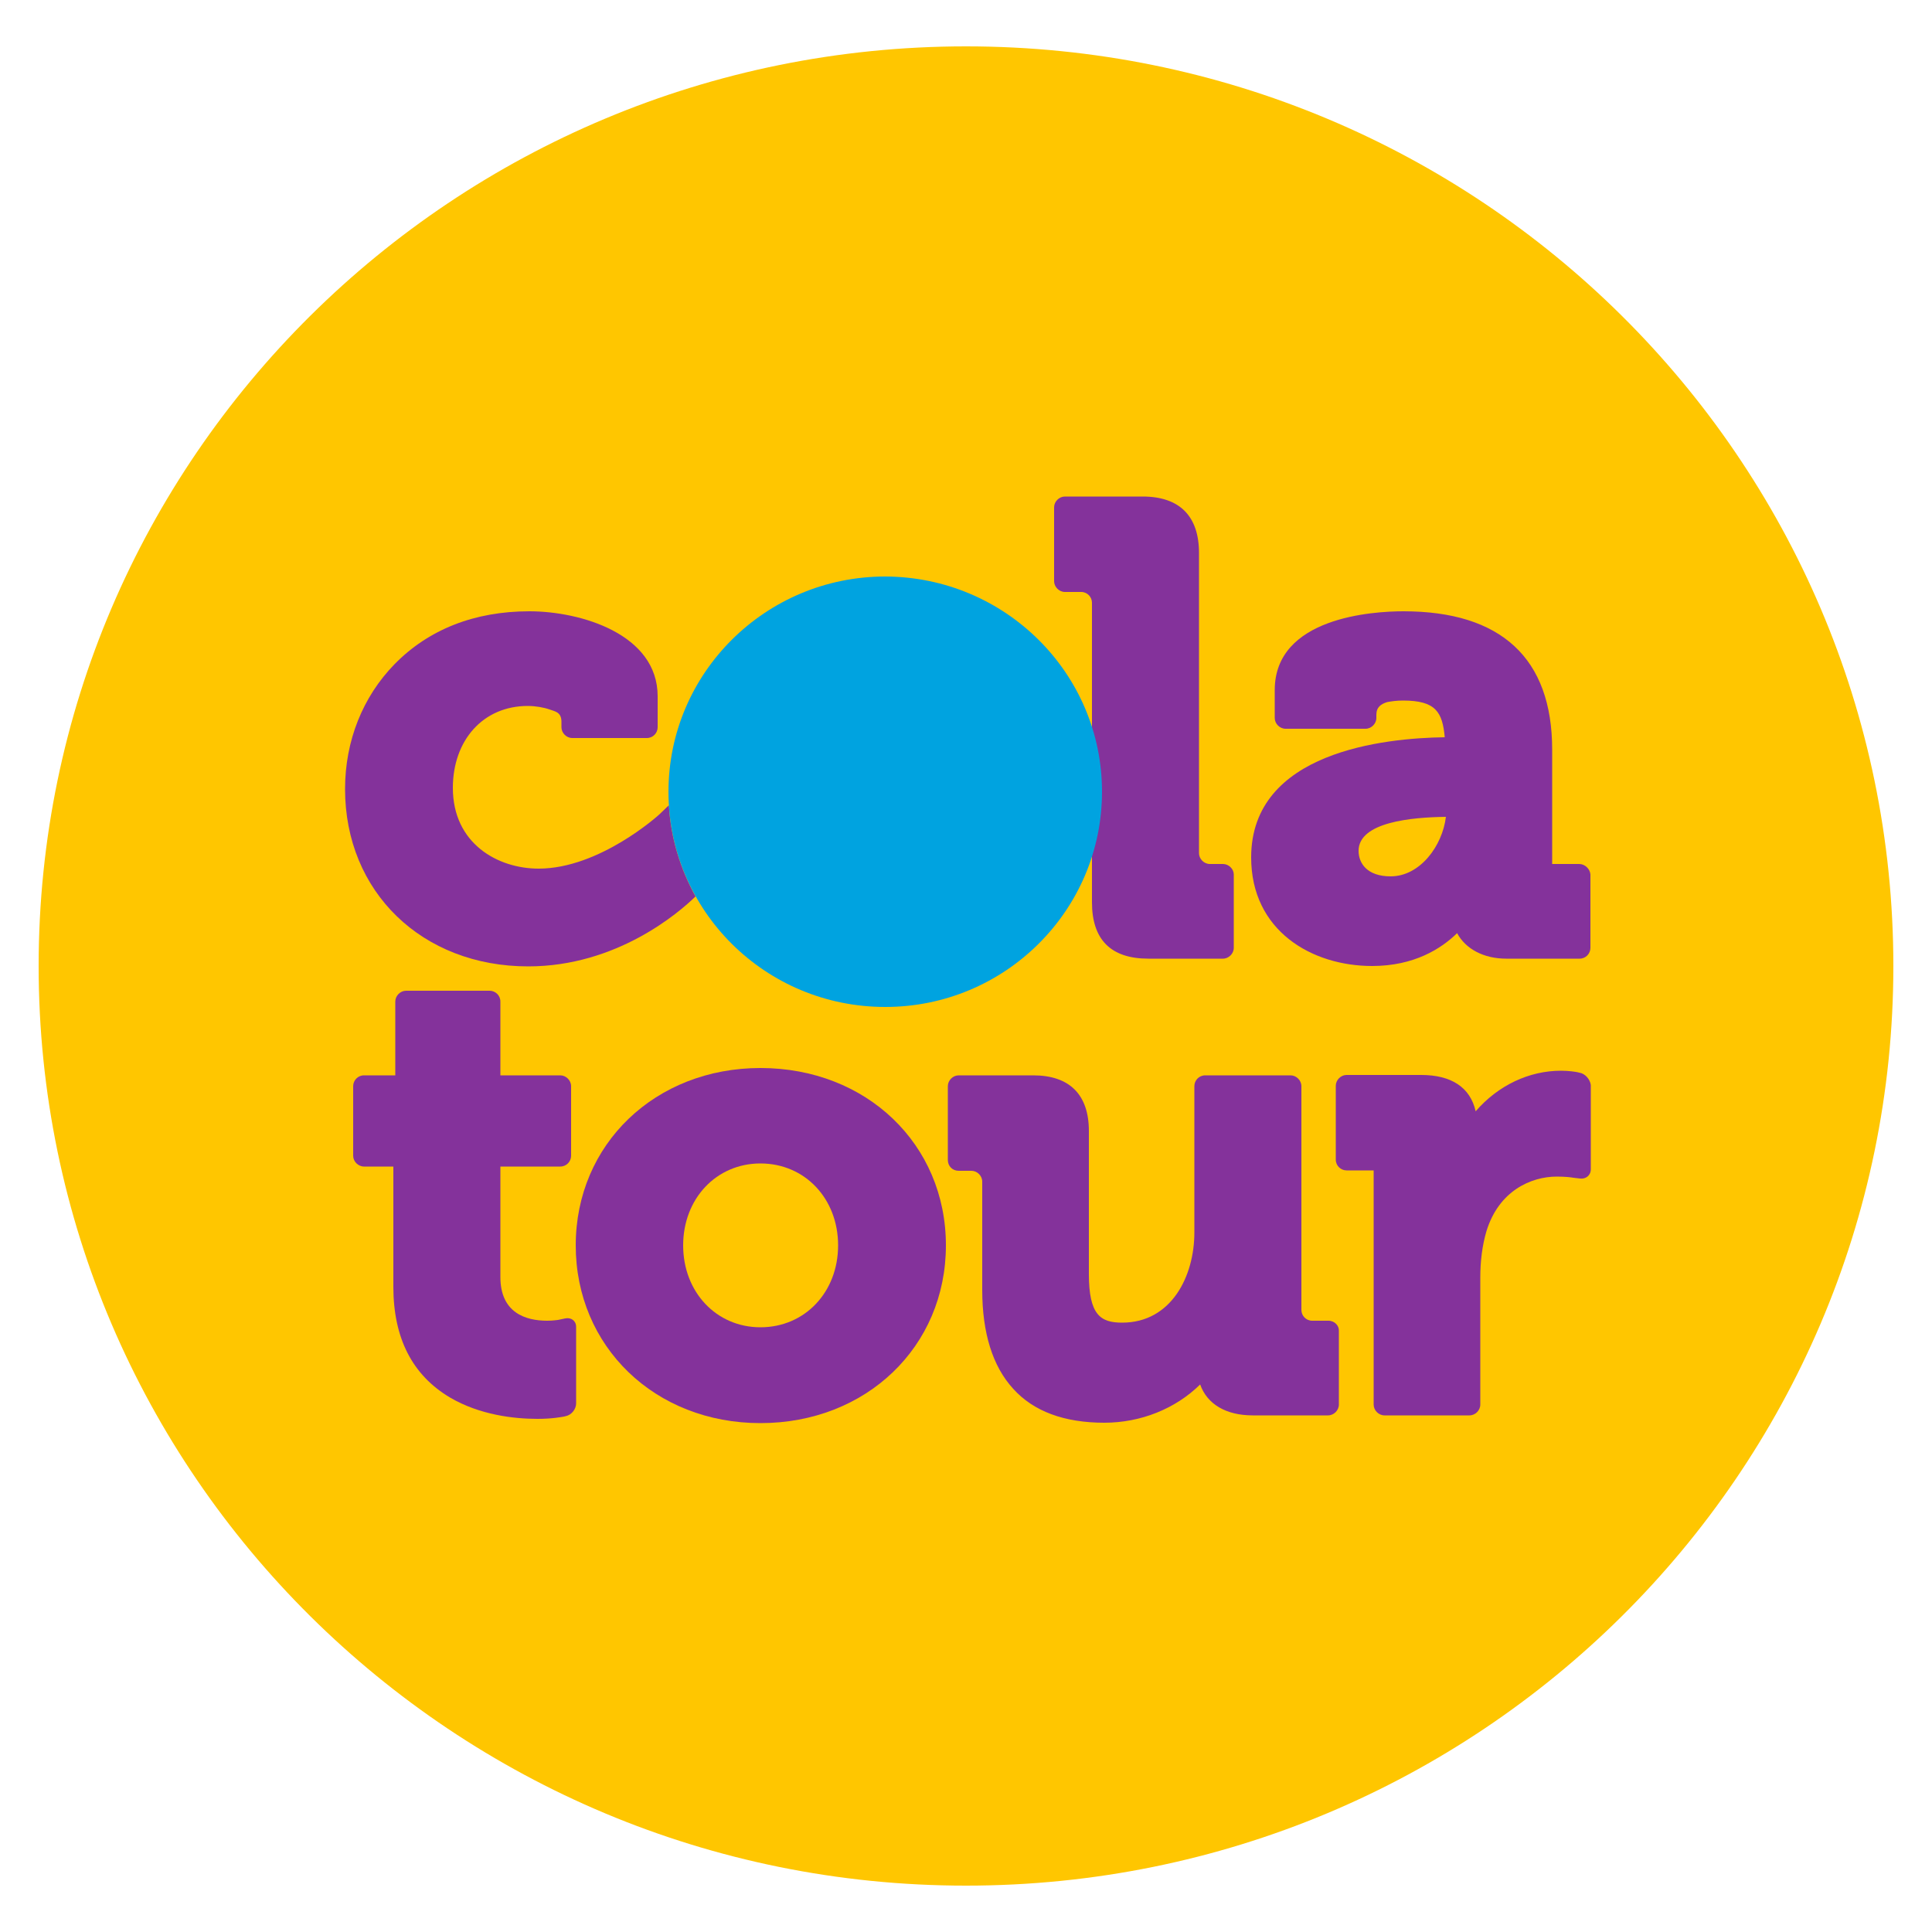
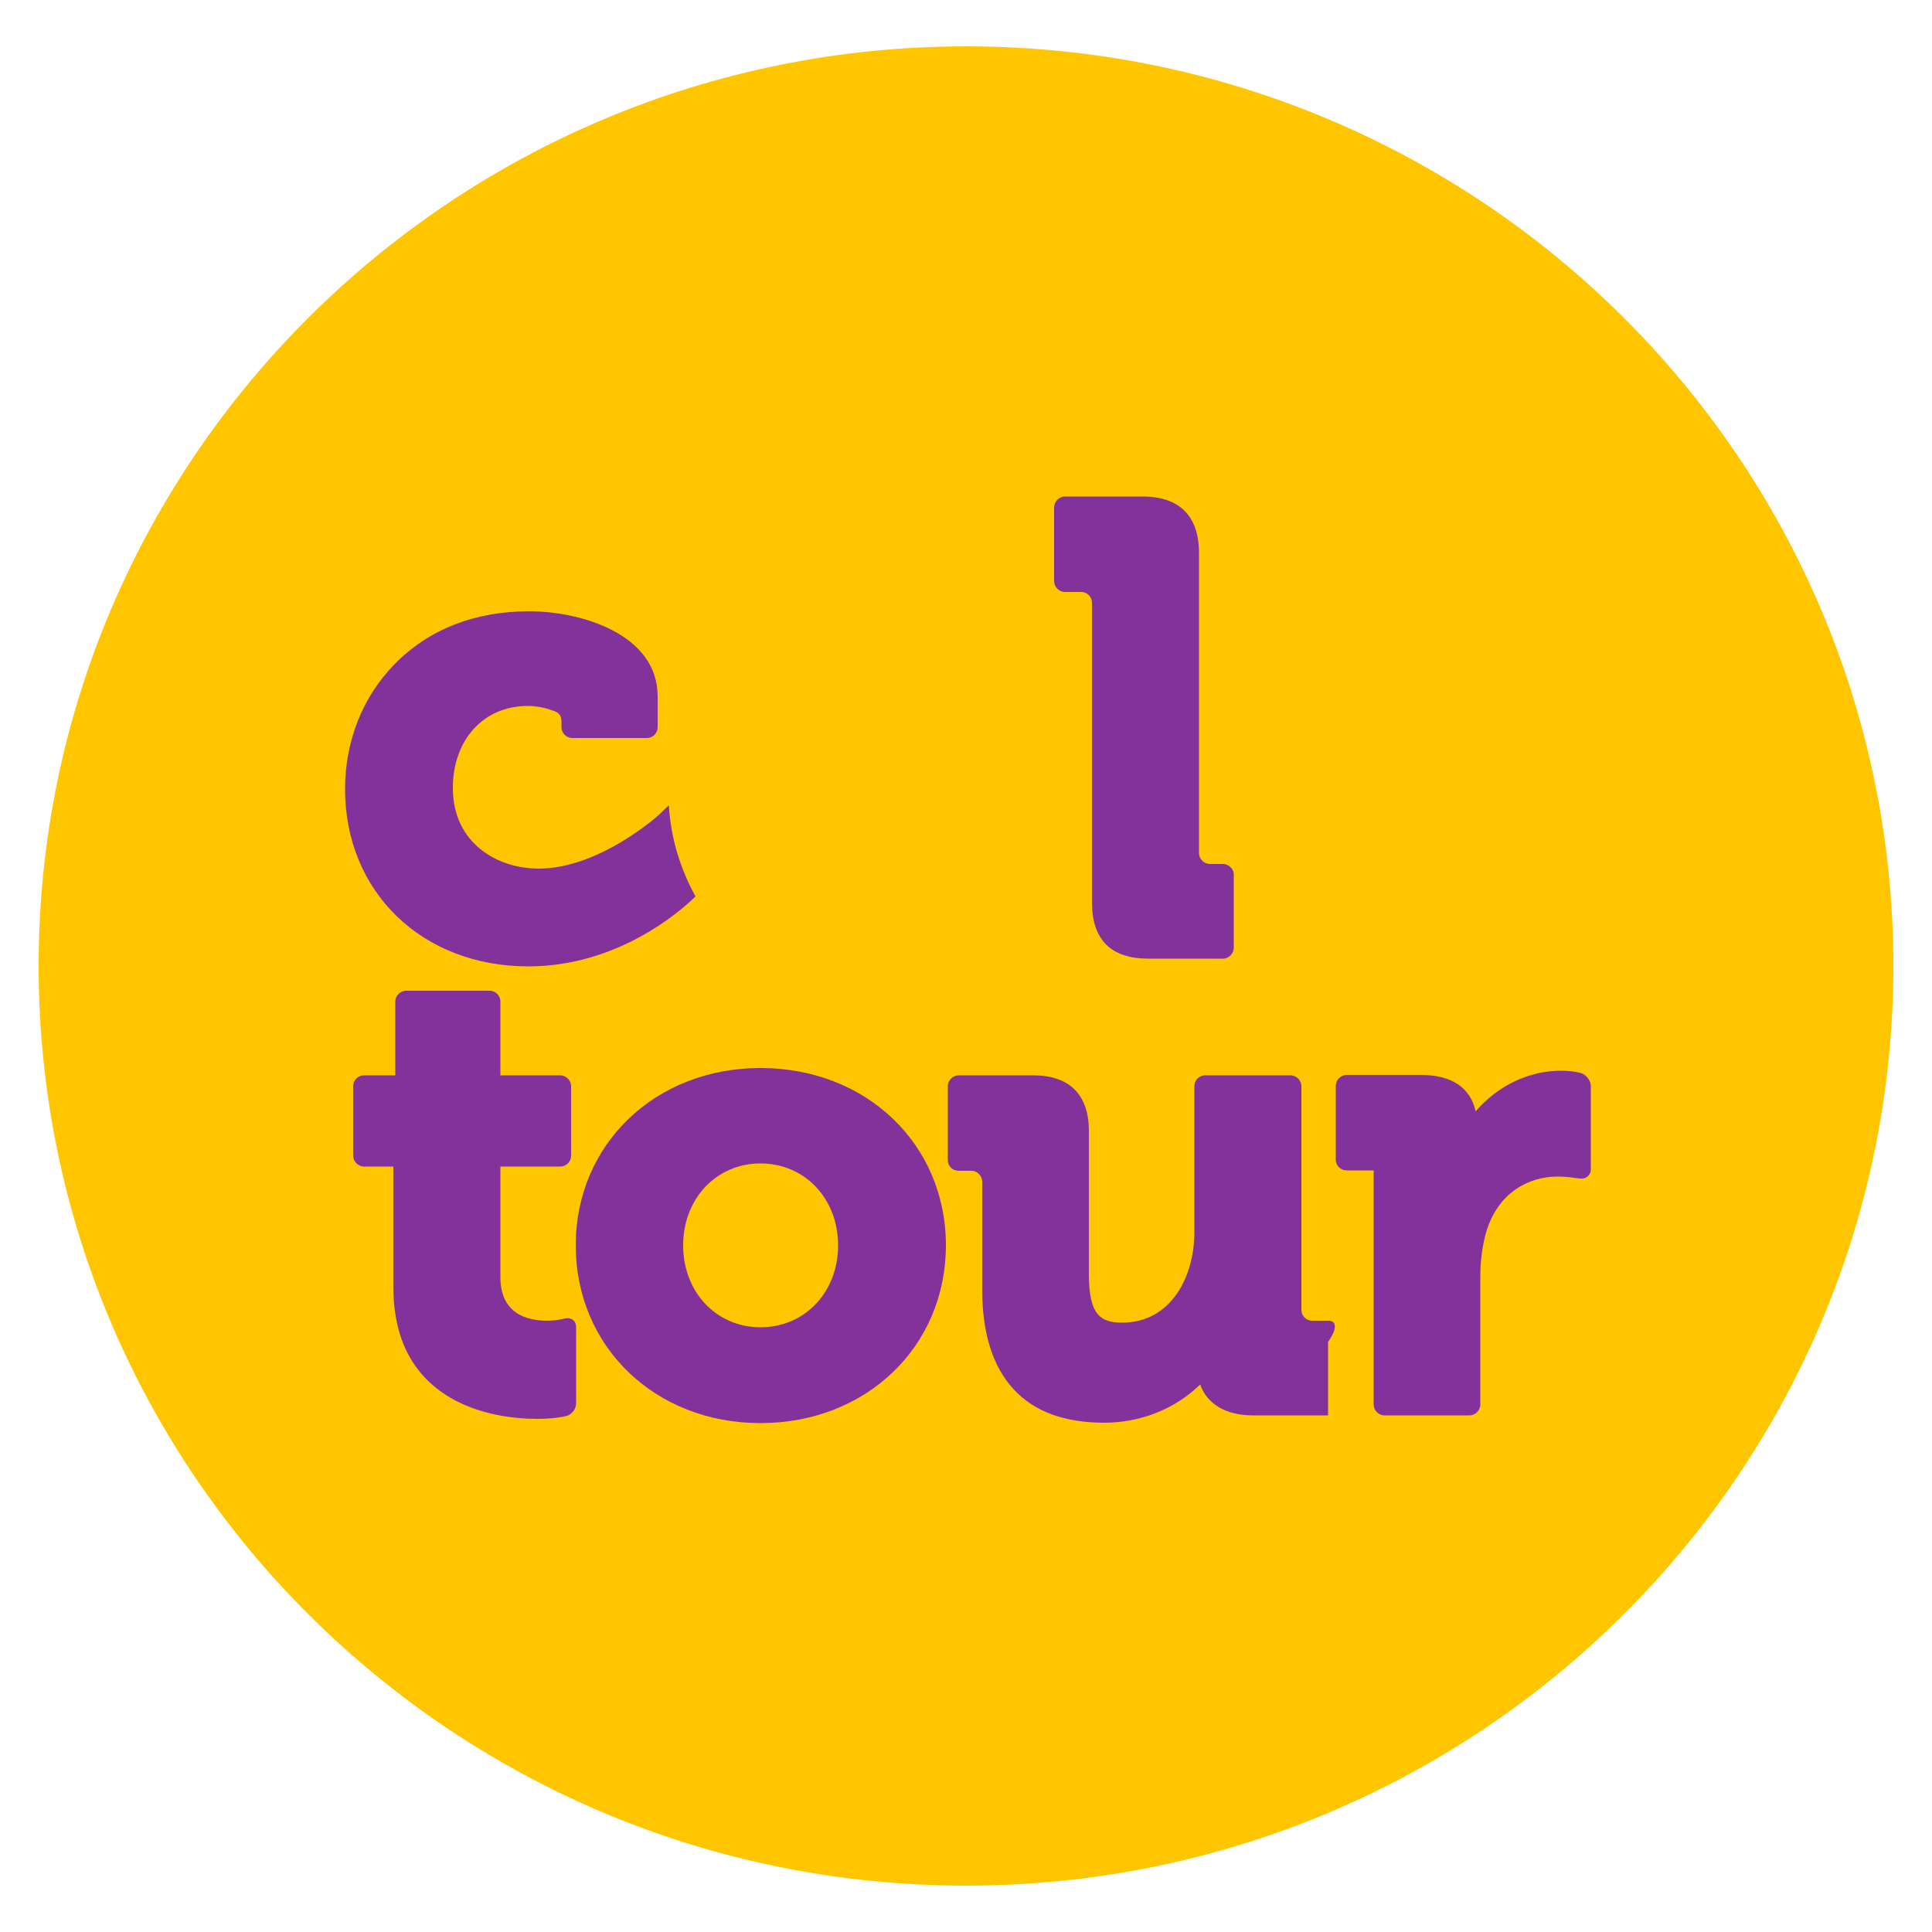
<svg xmlns="http://www.w3.org/2000/svg" version="1.1" id="圖層_1" x="0px" y="0px" viewBox="0 0 50 50" style="enable-background:new 0 0 50 50;" xml:space="preserve">
  <style type="text/css">
	.st0{fill:#FFC600;}
	.st1{fill:#84329B;}
	.st2{fill:#00A3E0;}
</style>
  <g>
    <path class="st0" d="M49,25c0,13.14-10.74,23.8-24,23.8C11.75,48.8,1,38.14,1,25C1,11.86,11.75,1.2,25,1.2   C38.26,1.2,49,11.86,49,25z" />
    <path class="st1" d="M17.31,20.84l-0.25,0.24c-0.01,0.01-1.54,1.4-3.12,1.4c-1.06,0-2.22-0.65-2.22-2.09   c0-1.23,0.78-2.12,1.94-2.12c0.2,0,0.42,0.04,0.56,0.09c0.13,0.05,0.3,0.06,0.31,0.3v0.16c0,0.15,0.13,0.28,0.28,0.28h1.93   c0.16,0,0.28-0.13,0.28-0.28v-0.8c0-1.61-1.99-2.2-3.32-2.2c-1.42,0-2.61,0.47-3.49,1.37c-0.82,0.84-1.28,1.98-1.28,3.23   c0,2.66,1.99,4.59,4.74,4.59c2.29,0,3.9-1.39,4.33-1.81C17.61,22.49,17.36,21.7,17.31,20.84z" />
    <path class="st1" d="M31.65,22.36h-0.11h-0.23c-0.15,0-0.28-0.13-0.28-0.28v-7.77c0-0.95-0.5-1.46-1.46-1.46h-2.01   c-0.15,0-0.28,0.13-0.28,0.28v1.91c0,0.15,0.13,0.28,0.28,0.28h0.42c0.16,0,0.28,0.13,0.28,0.28v7.75c0,0.97,0.49,1.46,1.46,1.46   h1.93c0.15,0,0.28-0.13,0.28-0.28v-1.9C31.93,22.49,31.8,22.36,31.65,22.36z" />
    <g>
      <path class="st1" d="M19.68,36.83c-2.73,0-4.78-1.98-4.78-4.6c0-2.62,2.06-4.59,4.78-4.59c2.74,0,4.8,1.97,4.8,4.59    C24.48,34.85,22.42,36.83,19.68,36.83L19.68,36.83z M19.68,30.11c-1.14,0-2,0.91-2,2.12c0,1.21,0.86,2.12,2,2.12    c1.15,0,2.01-0.91,2.01-2.12C21.69,31.02,20.83,30.11,19.68,30.11L19.68,30.11z" />
      <path class="st1" d="M14.91,34.34c0-0.16-0.13-0.25-0.28-0.22l-0.19,0.04c-0.02,0-0.12,0.02-0.28,0.02c-0.55,0-1.21-0.2-1.21-1.13    v-2.86h1.55c0.16,0,0.28-0.13,0.28-0.28v-1.8c0-0.15-0.13-0.28-0.28-0.28h-1.55v-1.91c0-0.16-0.13-0.28-0.28-0.28h-2.16    c-0.15,0-0.28,0.13-0.28,0.28v1.91H9.42c-0.16,0-0.28,0.13-0.28,0.28v1.8c0,0.15,0.13,0.28,0.28,0.28h0.76v3.11    c0,1.33,0.49,2.29,1.47,2.87c0.77,0.45,1.65,0.55,2.26,0.55c0.39,0,0.63-0.05,0.69-0.06l0.04-0.01c0.15-0.03,0.27-0.18,0.27-0.33    v-1.79L14.91,34.34z" />
-       <path class="st1" d="M34.38,34.18h-0.11h-0.31c-0.16,0-0.28-0.13-0.28-0.28v-5.79c0-0.15-0.13-0.28-0.28-0.28h-2.21    c-0.16,0-0.28,0.13-0.28,0.28v3.79c0,1.12-0.59,2.33-1.87,2.33c-0.56,0-0.86-0.2-0.86-1.26v-3.7c0-0.94-0.5-1.44-1.44-1.44h-1.93    c-0.15,0-0.28,0.13-0.28,0.28v1.91c0,0.16,0.12,0.28,0.28,0.28h0.33c0.15,0,0.28,0.13,0.28,0.28v2.8c0,1.12,0.27,1.98,0.8,2.56    c0.53,0.59,1.33,0.88,2.36,0.88c0.94,0,1.84-0.36,2.48-0.99c0.18,0.51,0.67,0.8,1.36,0.8h1.95c0.15,0,0.28-0.13,0.28-0.28v-1.9    C34.66,34.31,34.54,34.18,34.38,34.18z" />
+       <path class="st1" d="M34.38,34.18h-0.11h-0.31c-0.16,0-0.28-0.13-0.28-0.28v-5.79c0-0.15-0.13-0.28-0.28-0.28h-2.21    c-0.16,0-0.28,0.13-0.28,0.28v3.79c0,1.12-0.59,2.33-1.87,2.33c-0.56,0-0.86-0.2-0.86-1.26v-3.7c0-0.94-0.5-1.44-1.44-1.44h-1.93    c-0.15,0-0.28,0.13-0.28,0.28v1.91c0,0.16,0.12,0.28,0.28,0.28h0.33c0.15,0,0.28,0.13,0.28,0.28v2.8c0,1.12,0.27,1.98,0.8,2.56    c0.53,0.59,1.33,0.88,2.36,0.88c0.94,0,1.84-0.36,2.48-0.99c0.18,0.51,0.67,0.8,1.36,0.8h1.95v-1.9    C34.66,34.31,34.54,34.18,34.38,34.18z" />
      <path class="st1" d="M40.87,27.76l-0.04-0.01c-0.04-0.01-0.23-0.04-0.43-0.04c-0.83,0-1.63,0.38-2.21,1.05    c-0.14-0.62-0.63-0.94-1.41-0.94h-1.93c-0.15,0-0.28,0.13-0.28,0.28v1.91c0,0.16,0.13,0.28,0.28,0.28h0.7v6.06    c0,0.15,0.13,0.28,0.28,0.28h2.2c0.15,0,0.28-0.13,0.28-0.28v-3.29c0-0.42,0.05-0.83,0.16-1.2c0.32-1.04,1.15-1.41,1.82-1.41    c0.22,0,0.38,0.02,0.43,0.03l0.17,0.02c0.15,0.02,0.28-0.08,0.28-0.24v-2.18C41.15,27.93,41.02,27.78,40.87,27.76z" />
    </g>
-     <path class="st1" d="M40.87,22.36h-0.7V19.4c0-1.18-0.33-2.08-0.98-2.68c-0.65-0.6-1.61-0.9-2.87-0.9c-0.78,0-3.33,0.15-3.33,2.04   v0.72c0,0.15,0.13,0.28,0.28,0.28h2.07c0.15,0,0.28-0.13,0.28-0.28v-0.08c0-0.2,0.12-0.28,0.28-0.33c0.11-0.02,0.24-0.04,0.41-0.04   c0.85,0,1.02,0.3,1.08,0.95c-1.55,0.02-5.01,0.37-5.01,3.11c0,1.9,1.57,2.81,3.13,2.81c1.09,0,1.79-0.45,2.2-0.85   c0.22,0.41,0.69,0.66,1.27,0.66h1.9c0.16,0,0.28-0.13,0.28-0.28v-1.9C41.15,22.49,41.02,22.36,40.87,22.36z M35.99,22.68   c-0.61,0-0.83-0.34-0.83-0.66c0-0.75,1.39-0.87,2.26-0.88C37.33,21.89,36.75,22.68,35.99,22.68z" />
-     <path class="st2" d="M28.52,20.49c0,3.07-2.51,5.57-5.61,5.57c-3.1,0-5.61-2.49-5.61-5.57c0-3.07,2.51-5.57,5.61-5.57   C26.01,14.93,28.52,17.42,28.52,20.49z" />
  </g>
</svg>